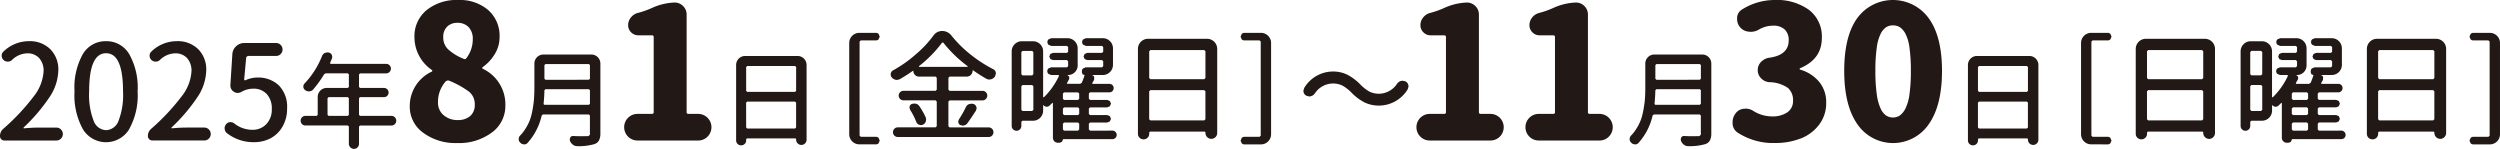
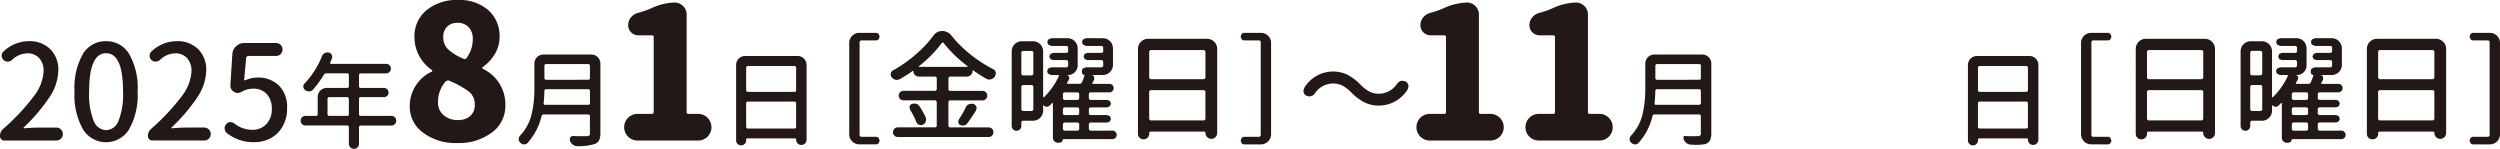
<svg xmlns="http://www.w3.org/2000/svg" id="グループ_290" data-name="グループ 290" width="400" height="23.822" viewBox="0 0 400 23.822">
  <defs>
    <clipPath id="clip-path">
      <rect id="長方形_132" data-name="長方形 132" width="400" height="23.822" fill="none" />
    </clipPath>
  </defs>
  <g id="グループ_289" data-name="グループ 289" transform="translate(0 0)" clip-path="url(#clip-path)">
    <path id="パス_1806" data-name="パス 1806" d="M43.262,19.077a4.788,4.788,0,0,0,1.925-1.861,5.617,5.617,0,0,0,.746-2.928,4.852,4.852,0,0,0-1.325-3.695,4.776,4.776,0,0,0-3.414-1.25,4.609,4.609,0,0,0-1.966.454l-.1-.021-.064-.1.333-3.581.226-.207h4.552a1.01,1.01,0,0,0,.725-.3,1.025,1.025,0,0,0,0-1.469,1.012,1.012,0,0,0-.725-.3H39.1a1.863,1.863,0,0,0-1.325.527,1.838,1.838,0,0,0-.6,1.273l-.31,4.885a1.17,1.17,0,0,0,.559,1.118,1.1,1.1,0,0,0,.6.185,1.276,1.276,0,0,0,.6-.164,3.752,3.752,0,0,1,1.882-.518,2.84,2.84,0,0,1,2.173.858,3.356,3.356,0,0,1,.807,2.39,3.325,3.325,0,0,1-.88,2.431,2.976,2.976,0,0,1-2.224.9,4.657,4.657,0,0,1-2.9-1.015.968.968,0,0,0-.6-.206h-.1a.845.845,0,0,0-.62.351,1.016,1.016,0,0,0-.228.641l.021.1a.927.927,0,0,0,.374.682,6.888,6.888,0,0,0,4.345,1.428,5.539,5.539,0,0,0,2.586-.611m-10.574.342a1.034,1.034,0,1,0,0-2.069H29.832q-1.034,0-2.338.123l-.064-.041V17.35a27.807,27.807,0,0,0,4.108-4.8A8.024,8.024,0,0,0,33,8.2,4.59,4.59,0,0,0,31.716,4.81a4.645,4.645,0,0,0-3.437-1.284,5.836,5.836,0,0,0-4.055,1.656.87.87,0,0,0-.29.662.954.954,0,0,0,.951.953h.022a.968.968,0,0,0,.682-.269,3.6,3.6,0,0,1,2.4-1.056,2.487,2.487,0,0,1,1.957.776,3.01,3.01,0,0,1,.693,2.08,7.156,7.156,0,0,1-1.583,4.035A34.517,34.517,0,0,1,24.2,17.535a1.515,1.515,0,0,0-.538,1.181.708.708,0,0,0,.7.7ZM14.263,11.555q0-6.1,2.712-6.1t2.71,6.1a11.448,11.448,0,0,1-.723,4.719,2.213,2.213,0,0,1-1.987,1.489,2.209,2.209,0,0,1-1.987-1.489,11.411,11.411,0,0,1-.725-4.719m6.4,6.053a11.137,11.137,0,0,0,1.355-6.053,10.883,10.883,0,0,0-1.355-5.98,4.212,4.212,0,0,0-3.693-2.048,4.211,4.211,0,0,0-3.7,2.039,10.921,10.921,0,0,0-1.346,5.99,11.189,11.189,0,0,0,1.346,6.064,4.334,4.334,0,0,0,7.4-.011M9.023,19.419a1.034,1.034,0,1,0,0-2.069H6.167q-1.034,0-2.338.123l-.064-.041V17.35a27.807,27.807,0,0,0,4.108-4.8A8.024,8.024,0,0,0,9.333,8.2,4.59,4.59,0,0,0,8.051,4.81,4.645,4.645,0,0,0,4.614,3.526,5.836,5.836,0,0,0,.559,5.182a.87.87,0,0,0-.29.662.939.939,0,0,0,.29.684.947.947,0,0,0,.663.269h.021a.968.968,0,0,0,.682-.269,3.6,3.6,0,0,1,2.4-1.056,2.487,2.487,0,0,1,1.957.776,3.01,3.01,0,0,1,.693,2.08,7.157,7.157,0,0,1-1.583,4.035A34.517,34.517,0,0,1,.538,17.535,1.516,1.516,0,0,0,0,18.716a.672.672,0,0,0,.207.5.676.676,0,0,0,.5.207Z" transform="translate(0 3.063)" fill="#221815" />
    <path id="パス_1807" data-name="パス 1807" d="M35.241,14.648l-.164-.166V11.816l.164-.166h3.842a.734.734,0,0,0,.727-.736.71.71,0,0,0-.215-.521.7.7,0,0,0-.512-.215H35.241l-.164-.166v-2l.164-.166h4.207a.762.762,0,0,0,0-1.523h-8.89l-.1-.05V6.154c.1-.241.194-.463.282-.662l.065-.28-.082-.333a.7.7,0,0,0-.463-.363l-.249-.034-.4.1a.938.938,0,0,0-.447.48,13.592,13.592,0,0,1-2.783,4.386.7.7,0,0,0,.084,1.076.937.937,0,0,0,.579.2h.065a.861.861,0,0,0,.613-.28A16.837,16.837,0,0,0,29.5,7.976l.249-.133h3.541l.166.166v2l-.166.166H29.911a1.442,1.442,0,0,0-1.441,1.441v2.863l-.164.166H26.5a.74.74,0,0,0-.538.222.783.783,0,0,0,0,1.093.734.734,0,0,0,.538.224h6.788l.166.164v2.764a.82.82,0,0,0,.819.813.764.764,0,0,0,.572-.241.792.792,0,0,0,.232-.572V16.352l.164-.164h5.033a.728.728,0,0,0,.538-.224.778.778,0,0,0,0-1.093.734.734,0,0,0-.538-.222Zm-5.2-2.831.166-.166h3.078l.166.166v2.665l-.166.166H30.21l-.166-.166Z" transform="translate(22.364 3.895)" fill="#221815" />
    <path id="パス_1808" data-name="パス 1808" d="M40.514,18.44a2.562,2.562,0,0,1-.914-2.071,4.909,4.909,0,0,1,1.275-3.39l.292-.116.174.03a14.569,14.569,0,0,1,3.171,1.738,2.513,2.513,0,0,1,.97,2.056,2.32,2.32,0,0,1-.753,1.9,2.993,2.993,0,0,1-1.97.622,3.366,3.366,0,0,1-2.244-.768m.753-10.5a2.6,2.6,0,0,1-.826-1.97,2.247,2.247,0,0,1,.637-1.725,2.254,2.254,0,0,1,1.594-.592,2.4,2.4,0,0,1,1.839.7,2.681,2.681,0,0,1,.652,1.912A4.963,4.963,0,0,1,44.149,9.3a.315.315,0,0,1-.434.116,8.349,8.349,0,0,1-2.448-1.476m6.967,13.254a5.257,5.257,0,0,0,2.144-4.3,6.3,6.3,0,0,0-3.65-5.909l-.058-.1.058-.131a7,7,0,0,0,1.955-2.1,5.167,5.167,0,0,0,.768-2.738,5.466,5.466,0,0,0-1.811-4.3A6.993,6.993,0,0,0,42.816,0a7.6,7.6,0,0,0-5.04,1.622,5.374,5.374,0,0,0-1.942,4.347,6.35,6.35,0,0,0,2.811,5.244l.058.129-.058.1a6.065,6.065,0,0,0-3.564,5.562,5.11,5.11,0,0,0,2.144,4.229,8.62,8.62,0,0,0,5.418,1.652,8.746,8.746,0,0,0,5.592-1.7" transform="translate(30.48 0)" fill="#221815" />
    <path id="パス_1809" data-name="パス 1809" d="M48.353,4.669A1.442,1.442,0,0,0,46.914,6.11V10c0,.794-.032,1.5-.092,2.129a17.152,17.152,0,0,1-.355,2.1,7.023,7.023,0,0,1-.9,2.175,6.535,6.535,0,0,1-.961,1.26.8.8,0,0,0-.2.529.758.758,0,0,0,.249.579.858.858,0,0,0,.579.265l.05.017a.734.734,0,0,0,.529-.232,9.747,9.747,0,0,0,2.269-4.4l.2-.164h7.35l.166.164v2.8a.409.409,0,0,1-.5.5c-.265.011-.551.017-.862.017-.4,0-.839-.011-1.323-.034h-.034a.474.474,0,0,0-.43.249l-.084.3.05.232a1.355,1.355,0,0,0,.463.611,1.116,1.116,0,0,0,.678.232H53.8A8.823,8.823,0,0,0,56.516,19a1.3,1.3,0,0,0,.736-.587,2.483,2.483,0,0,0,.222-1.168V6.11a1.442,1.442,0,0,0-1.439-1.441ZM55.8,8.543l-.166.164H48.685l-.166-.164V6.357l.166-.164h6.952l.166.164ZM48.519,10.38l.166-.166h6.952l.166.166v2.168l-.166.166h-7.1l-.108-.05-.041-.116q.115-1.141.133-2.168" transform="translate(38.588 4.056)" fill="#221815" />
    <path id="パス_1810" data-name="パス 1810" d="M65.245,22.294a2.074,2.074,0,0,0,1.521-.622,2.131,2.131,0,0,0-1.521-3.637H63.708a.256.256,0,0,1-.29-.29V2.159A1.867,1.867,0,0,0,62.854.783,1.869,1.869,0,0,0,61.479.217a9.52,9.52,0,0,0-3.68.9,13.785,13.785,0,0,1-2.144.753,2.086,2.086,0,0,0-1.144.725,1.907,1.907,0,0,0-.45,1.245,1.569,1.569,0,0,0,.478,1.146,1.6,1.6,0,0,0,1.174.477h2.144a.257.257,0,0,1,.29.29V17.745a.256.256,0,0,1-.29.29H55.6a2.13,2.13,0,1,0,0,4.259Z" transform="translate(46.443 0.188)" fill="#221815" />
    <path id="パス_1811" data-name="パス 1811" d="M63.023,18.283a.782.782,0,0,0,.232.579.819.819,0,0,0,1.142,0,.782.782,0,0,0,.232-.579V18.1l.116-.116h7.78l.1.1v.1a.814.814,0,0,0,.247.6.836.836,0,0,0,1.424-.6V6.233a1.442,1.442,0,0,0-1.439-1.441H64.462a1.442,1.442,0,0,0-1.439,1.441Zm9.6-7.913-.166.166H64.795l-.166-.166V6.564l.166-.166h7.664l.166.166Zm-8,1.888.166-.166h7.664l.166.166v3.973l-.166.166H64.795l-.166-.166Z" transform="translate(54.757 4.163)" fill="#221815" />
    <path id="パス_1812" data-name="パス 1812" d="M162.052,12l.148-.465-.037-.241a.9.9,0,0,0-.447-.577l-.465-.112-.26.037a1.184,1.184,0,0,0-.615.428,3.506,3.506,0,0,1-2.85,1.62,3.381,3.381,0,0,1-1.611-.353,6.454,6.454,0,0,1-1.443-1.136A8.039,8.039,0,0,0,152.4,9.647a5.191,5.191,0,0,0-2.338-.512,5.4,5.4,0,0,0-4.545,2.607l-.148.465.036.241a.84.84,0,0,0,.449.559l.465.131.26-.056a1.053,1.053,0,0,0,.615-.428,3.517,3.517,0,0,1,2.85-1.6,3.381,3.381,0,0,1,1.611.353,6.454,6.454,0,0,1,1.443,1.136,7.861,7.861,0,0,0,2.076,1.546,5.263,5.263,0,0,0,2.338.5A5.407,5.407,0,0,0,162.052,12M135.94,2.951a.6.6,0,0,0-.437.178l-.178.428.178.428a.6.6,0,0,0,.437.178h2.42l.187.185V19.4l-.187.185h-2.42a.6.6,0,0,0-.437.178l-.178.428.178.428a.6.6,0,0,0,.437.178h2.644a1.621,1.621,0,0,0,1.62-1.62V4.571a1.621,1.621,0,0,0-1.62-1.62ZM118.9,19.079a.883.883,0,0,0,.26.652.925.925,0,0,0,1.286,0,.883.883,0,0,0,.26-.652v-.2l.131-.131h8.754l.112.112v.11a.94.94,0,1,0,1.88,0V5.521a1.621,1.621,0,0,0-1.62-1.62H120.52a1.621,1.621,0,0,0-1.62,1.62Zm10.8-8.9-.187.185h-8.623l-.187-.185V5.895l.187-.187h8.623l.187.187Zm-9,2.123.187-.187h8.623l.187.187v4.468l-.187.187h-8.623l-.187-.187ZM111.234,18.6l-.187-.187v-.931l.187-.187h2.757l.419-.176.177-.419-.177-.42-.419-.176h-2.757l-.187-.187v-.856l.187-.187h2.757l.419-.178.177-.419-.177-.419-.419-.178h-2.757l-.187-.185v-.839l.187-.187h3.11a.631.631,0,0,0,.475-.2.678.678,0,0,0,.2-.484.67.67,0,0,0-.671-.671h-2.682l-.075-.047v-.084c.1-.174.2-.348.3-.521L111.9,10a.489.489,0,0,0-.364-.29V9.694h1.751a1.624,1.624,0,0,0,1.62-1.62V5.427a1.624,1.624,0,0,0-1.62-1.62h-2.7l-.428.178a.605.605,0,0,0,0,.875l.428.178h2.57l.187.187v.744l-.187.187h-2.364l-.42.168-.176.409.176.409.42.168h2.364l.187.187v.781l-.187.187h-2.607l-.428.176a.582.582,0,0,0-.187.439V9.3l.112.28.278.112.037.036a10.828,10.828,0,0,1-.447,1.211l-.26.168H107.62l-.073-.047v-.084q.185-.334.353-.634l.009-.381-.29-.252V9.694h.112a1.528,1.528,0,0,0,1.527-1.529V5.427a1.624,1.624,0,0,0-1.62-1.62h-2.607l-.428.178a.605.605,0,0,0,0,.875l.428.178h2.515l.185.187v.744l-.185.187h-2.235l-.42.168-.176.409.176.409.42.168h2.235l.185.187v.781l-.185.187h-2.534l-.428.176a.589.589,0,0,0-.187.439.582.582,0,0,0,.187.437l.428.178h1.136l.112.054V9.86a11.629,11.629,0,0,1-2.4,3.39l-.082.019-.047-.075V5.913a1.621,1.621,0,0,0-1.62-1.62H100.32a1.621,1.621,0,0,0-1.62,1.62V17.85a.732.732,0,0,0,.224.54.772.772,0,0,0,1.321-.54v-.669l.168-.168h1.7a1.621,1.621,0,0,0,1.62-1.62v-.856l.019-.028.037.009a.667.667,0,0,0,.456.25.64.64,0,0,0,.493-.159l.465-.447.056-.019.037.056v5.532a.791.791,0,0,0,.8.8h.3l.353-.148.15-.374.056-.054h7.877a.67.67,0,0,0,.671-.671.675.675,0,0,0-.2-.484.632.632,0,0,0-.475-.206Zm-9.069-9.032-.187.185h-1.546l-.187-.185V6.024l.187-.185h1.546l.187.185Zm-1.919,1.917.187-.185h1.546l.187.185v3.781l-.187.187h-1.546l-.187-.187Zm6.834,4.62-.185-.187v-.856l.185-.187h2.235l.187.187v.856l-.187.187Zm0-2.422-.185-.185v-.839l.185-.187h2.235l.187.187v.839l-.187.185Zm2.235,3.612.187.187v.931l-.187.187H107.08l-.185-.187v-.931l.185-.187Zm-16.347-1.88.131-.372-.056-.262a.728.728,0,0,0-.428-.447l-.353-.056-.374.075a.908.908,0,0,0-.521.484,16.388,16.388,0,0,1-1.118,1.974l-.11.336.037.166a.509.509,0,0,0,.316.392l.372.093.224-.037a.864.864,0,0,0,.5-.318q.614-.838,1.377-2.03M83.433,17.2a.8.8,0,0,0,.428.447l.318.075.278-.056a.92.92,0,0,0,.484-.484l.075-.336-.056-.335a11.563,11.563,0,0,0-1.043-1.845.89.89,0,0,0-.521-.372l-.278-.037-.374.056a.618.618,0,0,0-.372.409l-.019.206.093.335a10.327,10.327,0,0,1,.987,1.938m10.6-3.446a.763.763,0,1,0,0-1.527h-5.27l-.185-.187v-1.9l.185-.187h2.719a.951.951,0,0,0,.968-.968l.028-.056.065.019a21.591,21.591,0,0,0,2.1,1.34.937.937,0,0,0,.484.131l.262-.037a1.157,1.157,0,0,0,.634-.447l.148-.465-.019-.187a.723.723,0,0,0-.409-.521,21.231,21.231,0,0,1-3.575-2.308A19.316,19.316,0,0,1,89.04,3.36a1.836,1.836,0,0,0-1.454-.706,1.673,1.673,0,0,0-1.415.744,17.588,17.588,0,0,1-2.757,2.943A20.093,20.093,0,0,1,79.69,8.967a.686.686,0,0,0-.335.5l-.019.131a.721.721,0,0,0,.166.465,1.128,1.128,0,0,0,.6.391l.243.037.428-.112q1.155-.67,2.123-1.359h.047l.028.037a.887.887,0,0,0,.893.893h2.663l.187.187v1.9l-.187.187H81.385a.762.762,0,0,0-.764.762.766.766,0,0,0,.764.764h5.139l.187.187v3.947l-.187.187H80.473a.729.729,0,0,0-.54.224.772.772,0,0,0,.54,1.321H95a.765.765,0,0,0,.559-.222A.774.774,0,0,0,95,18.074h-6.24l-.185-.187V13.94l.185-.187ZM87.548,4.534l.112-.056.112.056a20.385,20.385,0,0,0,3.874,3.743l.019.065-.056.047H83.9l-.056-.047.019-.065a19.522,19.522,0,0,0,3.687-3.743M76.971,20.793a.6.6,0,0,0,.437-.178l.178-.428-.178-.428a.6.6,0,0,0-.437-.178H74.549l-.185-.185V4.347l.185-.185h2.422a.6.6,0,0,0,.437-.178l.178-.428-.178-.428a.6.6,0,0,0-.437-.178H74.326a1.621,1.621,0,0,0-1.62,1.62v14.6a1.621,1.621,0,0,0,1.62,1.62Z" transform="translate(63.17 2.306)" fill="#221815" />
    <path id="パス_1813" data-name="パス 1813" d="M150.518,22.294a2.074,2.074,0,0,0,1.521-.622,2.131,2.131,0,0,0-1.521-3.637h-1.536a.256.256,0,0,1-.29-.29V2.159a1.867,1.867,0,0,0-.564-1.375,1.868,1.868,0,0,0-1.375-.566,9.52,9.52,0,0,0-3.68.9,13.783,13.783,0,0,1-2.144.753,2.1,2.1,0,0,0-1.146.725,1.916,1.916,0,0,0-.449,1.245,1.562,1.562,0,0,0,.478,1.146,1.6,1.6,0,0,0,1.174.477h2.144a.257.257,0,0,1,.29.29V17.745a.256.256,0,0,1-.29.29h-2.259a2.13,2.13,0,1,0,0,4.259Zm-17.444,0a2.125,2.125,0,0,0,2.144-2.129,2.128,2.128,0,0,0-2.144-2.13h-1.536a.256.256,0,0,1-.29-.29V2.159a1.867,1.867,0,0,0-.564-1.375,1.869,1.869,0,0,0-1.375-.566,9.52,9.52,0,0,0-3.68.9,13.716,13.716,0,0,1-2.144.753,2.087,2.087,0,0,0-1.144.725,1.907,1.907,0,0,0-.45,1.245,1.569,1.569,0,0,0,.478,1.146,1.6,1.6,0,0,0,1.174.477h2.144a.257.257,0,0,1,.29.29V17.745a.256.256,0,0,1-.29.29h-2.259a2.13,2.13,0,1,0,0,4.259Z" transform="translate(105.377 0.188)" fill="#221815" />
-     <path id="パス_1814" data-name="パス 1814" d="M143.463,4.669a1.442,1.442,0,0,0-1.439,1.441V10q0,1.191-.092,2.129a17.509,17.509,0,0,1-.355,2.1,7.023,7.023,0,0,1-.9,2.175,6.536,6.536,0,0,1-.961,1.26.8.8,0,0,0-.2.529.758.758,0,0,0,.249.579.858.858,0,0,0,.579.265l.051.017a.734.734,0,0,0,.529-.232,9.747,9.747,0,0,0,2.269-4.4l.2-.164h7.35l.166.164v2.8a.409.409,0,0,1-.5.5c-.265.011-.551.017-.862.017-.4,0-.839-.011-1.323-.034H148.2a.474.474,0,0,0-.43.249l-.084.3.051.232a1.355,1.355,0,0,0,.463.611,1.116,1.116,0,0,0,.678.232h.034A8.823,8.823,0,0,0,151.627,19a1.3,1.3,0,0,0,.736-.587,2.483,2.483,0,0,0,.222-1.168V6.11a1.442,1.442,0,0,0-1.439-1.441Zm7.451,3.874-.166.164H143.8l-.166-.164V6.357l.166-.164h6.952l.166.164ZM143.63,10.38l.166-.166h6.952l.166.166v2.168l-.166.166h-7.1l-.108-.05-.041-.116q.115-1.141.133-2.168" transform="translate(121.225 4.056)" fill="#221815" />
-     <path id="パス_1815" data-name="パス 1815" d="M172.008,17.339a8.014,8.014,0,0,1-.609-2.3,26.778,26.778,0,0,1-.217-3.71,26.2,26.2,0,0,1,.217-3.665,7.082,7.082,0,0,1,.622-2.244,2.861,2.861,0,0,1,.869-1.058,1.973,1.973,0,0,1,1.1-.3,2.037,2.037,0,0,1,1.116.3,2.882,2.882,0,0,1,.9,1.058,6.8,6.8,0,0,1,.637,2.244,26.189,26.189,0,0,1,.217,3.665,26.772,26.772,0,0,1-.217,3.71,7.36,7.36,0,0,1-.637,2.3,3.1,3.1,0,0,1-.9,1.129,2.025,2.025,0,0,1-2.23,0,2.869,2.869,0,0,1-.869-1.129m9.834-6.012q0-5.5-2.129-8.415a7.071,7.071,0,0,0-11.415-.03q-2.1,2.885-2.1,8.445t2.116,8.561a6.916,6.916,0,0,0,11.4,0q2.13-3,2.129-8.561M159.226,22.163a6.74,6.74,0,0,0,2.955-2.216,5.621,5.621,0,0,0,1.131-3.491,5.085,5.085,0,0,0-1.146-3.39,6.251,6.251,0,0,0-3.056-1.94l-.058-.1.058-.1q3.5-1.446,3.506-4.838a5.36,5.36,0,0,0-2.043-4.5A8.8,8.8,0,0,0,155.055,0a9.787,9.787,0,0,0-5.186,1.506,1.624,1.624,0,0,0-.811,1.3v.26a2.015,2.015,0,0,0,1.882,2l.29.028a2.591,2.591,0,0,0,1.334-.376,4.456,4.456,0,0,1,2.23-.609,2.634,2.634,0,0,1,1.884.609,2.292,2.292,0,0,1,.637,1.738q0,2.346-3.1,2.781a2.247,2.247,0,0,0-1.318.667,1.814,1.814,0,0,0-.536,1.318,1.792,1.792,0,0,0,.551,1.318,2,2,0,0,0,1.3.609,5.357,5.357,0,0,1,2.985.927,2.579,2.579,0,0,1,.811,2.028,2.161,2.161,0,0,1-.912,1.869,4.2,4.2,0,0,1-2.478.652,5.684,5.684,0,0,1-2.955-.869,2.253,2.253,0,0,0-1.246-.378l-.29.03a1.757,1.757,0,0,0-1.3.723,2.307,2.307,0,0,0-.493,1.448v.2a1.81,1.81,0,0,0,.783,1.418,10.4,10.4,0,0,0,6.055,1.682,10.924,10.924,0,0,0,4.055-.725" transform="translate(128.878 0)" fill="#221815" />
+     <path id="パス_1814" data-name="パス 1814" d="M143.463,4.669a1.442,1.442,0,0,0-1.439,1.441V10q0,1.191-.092,2.129a17.509,17.509,0,0,1-.355,2.1,7.023,7.023,0,0,1-.9,2.175,6.536,6.536,0,0,1-.961,1.26.8.8,0,0,0-.2.529.758.758,0,0,0,.249.579.858.858,0,0,0,.579.265l.051.017a.734.734,0,0,0,.529-.232,9.747,9.747,0,0,0,2.269-4.4l.2-.164h7.35l.166.164v2.8a.409.409,0,0,1-.5.5c-.265.011-.551.017-.862.017-.4,0-.839-.011-1.323-.034H148.2l-.084.3.051.232a1.355,1.355,0,0,0,.463.611,1.116,1.116,0,0,0,.678.232h.034A8.823,8.823,0,0,0,151.627,19a1.3,1.3,0,0,0,.736-.587,2.483,2.483,0,0,0,.222-1.168V6.11a1.442,1.442,0,0,0-1.439-1.441Zm7.451,3.874-.166.164H143.8l-.166-.164V6.357l.166-.164h6.952l.166.164ZM143.63,10.38l.166-.166h6.952l.166.166v2.168l-.166.166h-7.1l-.108-.05-.041-.116q.115-1.141.133-2.168" transform="translate(121.225 4.056)" fill="#221815" />
    <path id="パス_1816" data-name="パス 1816" d="M168.484,18.283a.782.782,0,0,0,.232.579.819.819,0,0,0,1.142,0,.782.782,0,0,0,.232-.579V18.1l.116-.116h7.78l.1.1v.1a.814.814,0,0,0,.247.6.836.836,0,0,0,1.424-.6V6.233a1.442,1.442,0,0,0-1.439-1.441h-8.395a1.442,1.442,0,0,0-1.439,1.441Zm9.6-7.913-.166.166h-7.664l-.166-.166V6.564l.166-.166h7.664l.166.166Zm-8,1.888.166-.166h7.664l.166.166v3.973l-.166.166h-7.664l-.166-.166Z" transform="translate(146.386 4.163)" fill="#221815" />
    <path id="パス_1817" data-name="パス 1817" d="M240.936,2.813a.6.6,0,0,0-.437.178l-.178.428.178.428a.6.6,0,0,0,.437.178h2.422l.185.185v15.05l-.185.185h-2.422a.6.6,0,0,0-.437.178l-.178.428.178.428a.6.6,0,0,0,.437.178h2.644a1.621,1.621,0,0,0,1.62-1.62V4.433a1.621,1.621,0,0,0-1.62-1.62ZM223.9,18.941a.883.883,0,0,0,.26.652.925.925,0,0,0,1.286,0,.883.883,0,0,0,.26-.652v-.2l.131-.131h8.754l.112.112v.11a.94.94,0,1,0,1.88,0V5.383a1.621,1.621,0,0,0-1.62-1.62h-9.441a1.621,1.621,0,0,0-1.62,1.62Zm10.8-8.9-.187.185h-8.623l-.187-.185V5.756l.187-.187h8.623l.187.187Zm-9,2.123.187-.187h8.623l.187.187v4.468l-.187.187h-8.623l-.187-.187Zm-9.471,6.294-.187-.187V17.34l.187-.187h2.757l.419-.176.178-.419-.178-.42-.419-.176H216.23l-.187-.187v-.856l.187-.187h2.757l.419-.178.178-.419-.178-.419-.419-.178H216.23l-.187-.185v-.839l.187-.187h3.11a.631.631,0,0,0,.475-.2.678.678,0,0,0,.2-.484.67.67,0,0,0-.671-.671h-2.682l-.075-.047V10.84c.1-.174.2-.348.3-.521l.009-.456a.489.489,0,0,0-.364-.29V9.556h1.751a1.624,1.624,0,0,0,1.62-1.62V5.289a1.624,1.624,0,0,0-1.62-1.62h-2.7l-.428.178a.605.605,0,0,0,0,.875l.428.178h2.57l.187.187v.744l-.187.187h-2.364l-.42.168-.176.409.176.409.42.168h2.364l.187.187v.781l-.187.187H215.54l-.428.176a.582.582,0,0,0-.187.439v.222l.112.28.278.112.037.036a10.843,10.843,0,0,1-.447,1.211l-.26.168h-2.031l-.073-.047V10.84q.185-.334.353-.634l.009-.381-.29-.252V9.556h.112a1.528,1.528,0,0,0,1.527-1.529V5.289a1.624,1.624,0,0,0-1.62-1.62h-2.607l-.428.178a.605.605,0,0,0,0,.875l.428.178h2.516l.185.187v.744l-.185.187h-2.235l-.419.168-.178.409.178.409.419.168h2.235l.185.187v.781l-.185.187h-2.534l-.428.176a.589.589,0,0,0-.187.439.582.582,0,0,0,.187.437l.428.178h1.136l.112.054v.112a11.629,11.629,0,0,1-2.4,3.39l-.082.019-.047-.075V5.775a1.621,1.621,0,0,0-1.62-1.62h-1.788a1.621,1.621,0,0,0-1.62,1.62V17.711a.732.732,0,0,0,.224.54.772.772,0,0,0,1.321-.54v-.669l.168-.168h1.7a1.621,1.621,0,0,0,1.62-1.62V14.4l.019-.028.037.009a.667.667,0,0,0,.456.25.64.64,0,0,0,.493-.159l.465-.447.056-.019.037.056v5.532a.791.791,0,0,0,.8.8h.3l.353-.148.149-.374.056-.054h7.877a.67.67,0,0,0,.671-.671.675.675,0,0,0-.2-.484.63.63,0,0,0-.475-.206Zm-9.07-9.032-.187.185h-1.546l-.187-.185V5.885l.187-.185h1.546l.187.185Zm-1.919,1.917.187-.185h1.546l.187.185v3.781l-.187.187h-1.546l-.187-.187Zm6.834,4.62-.185-.187v-.856l.185-.187h2.235l.187.187v.856l-.187.187Zm0-2.422-.185-.185v-.839l.185-.187h2.235l.187.187v.839l-.187.185Zm2.235,3.612.187.187v.931l-.187.187h-2.235l-.185-.187V17.34l.185-.187Zm-27.39,1.788a.883.883,0,0,0,.26.652.925.925,0,0,0,1.286,0,.883.883,0,0,0,.26-.652v-.2l.131-.131h8.754l.112.112v.11A.919.919,0,0,0,198,19.5a.921.921,0,0,0,1.323,0,.919.919,0,0,0,.278-.671V5.383a1.621,1.621,0,0,0-1.62-1.62h-9.441a1.621,1.621,0,0,0-1.62,1.62Zm10.8-8.9-.187.185h-8.623l-.187-.185V5.756l.187-.187h8.623l.187.187Zm-9,2.123.187-.187h8.623l.187.187v4.468l-.187.187h-8.623l-.187-.187Zm-6.294,8.492a.6.6,0,0,0,.437-.178l.178-.428-.178-.428a.6.6,0,0,0-.437-.178H180.01l-.185-.185V4.209l.185-.185h2.422a.6.6,0,0,0,.437-.178l.178-.428-.178-.428a.6.6,0,0,0-.437-.178h-2.644a1.621,1.621,0,0,0-1.62,1.62v14.6a1.621,1.621,0,0,0,1.62,1.62Z" transform="translate(154.799 2.444)" fill="#221815" />
  </g>
</svg>